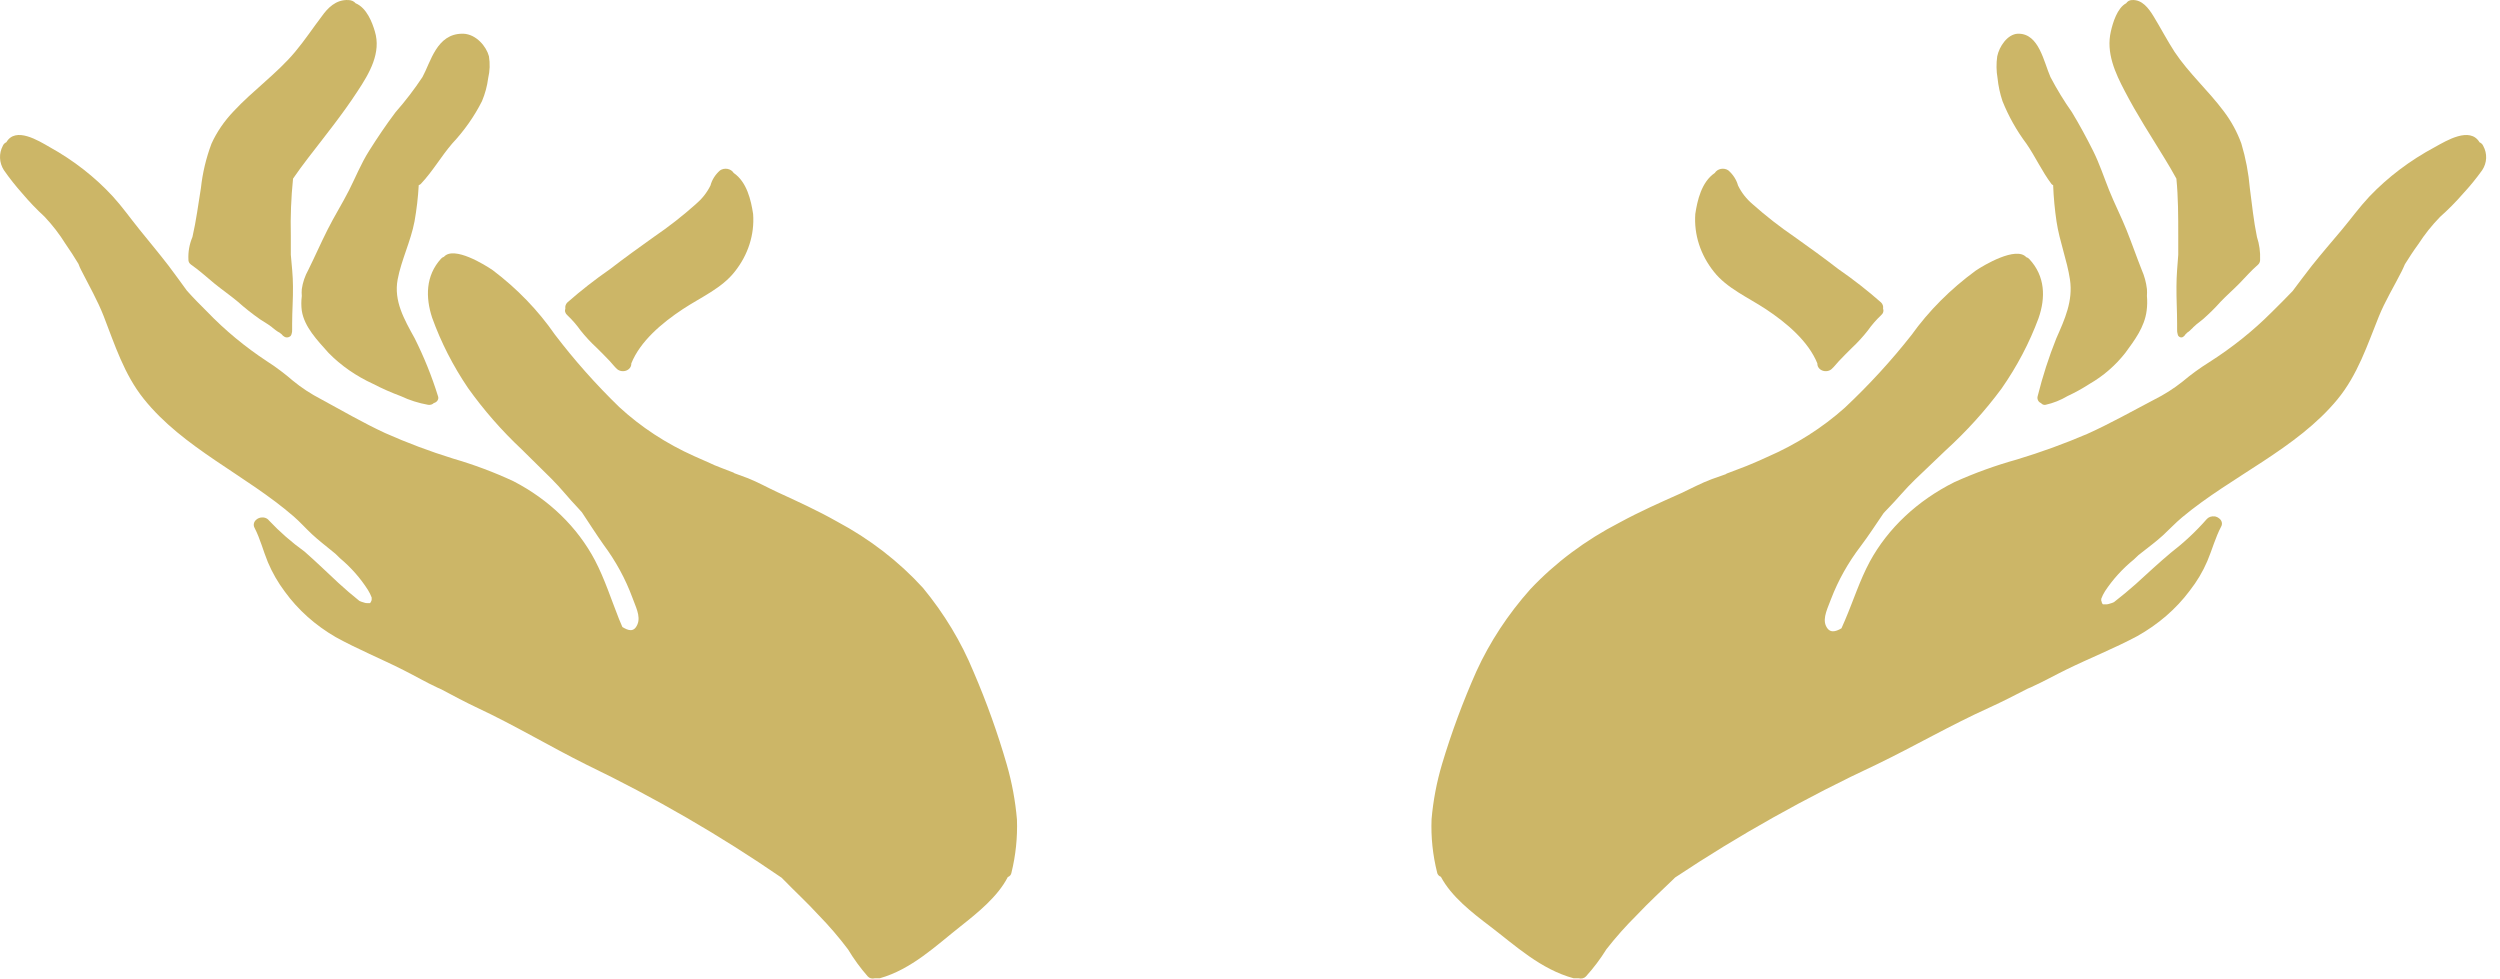
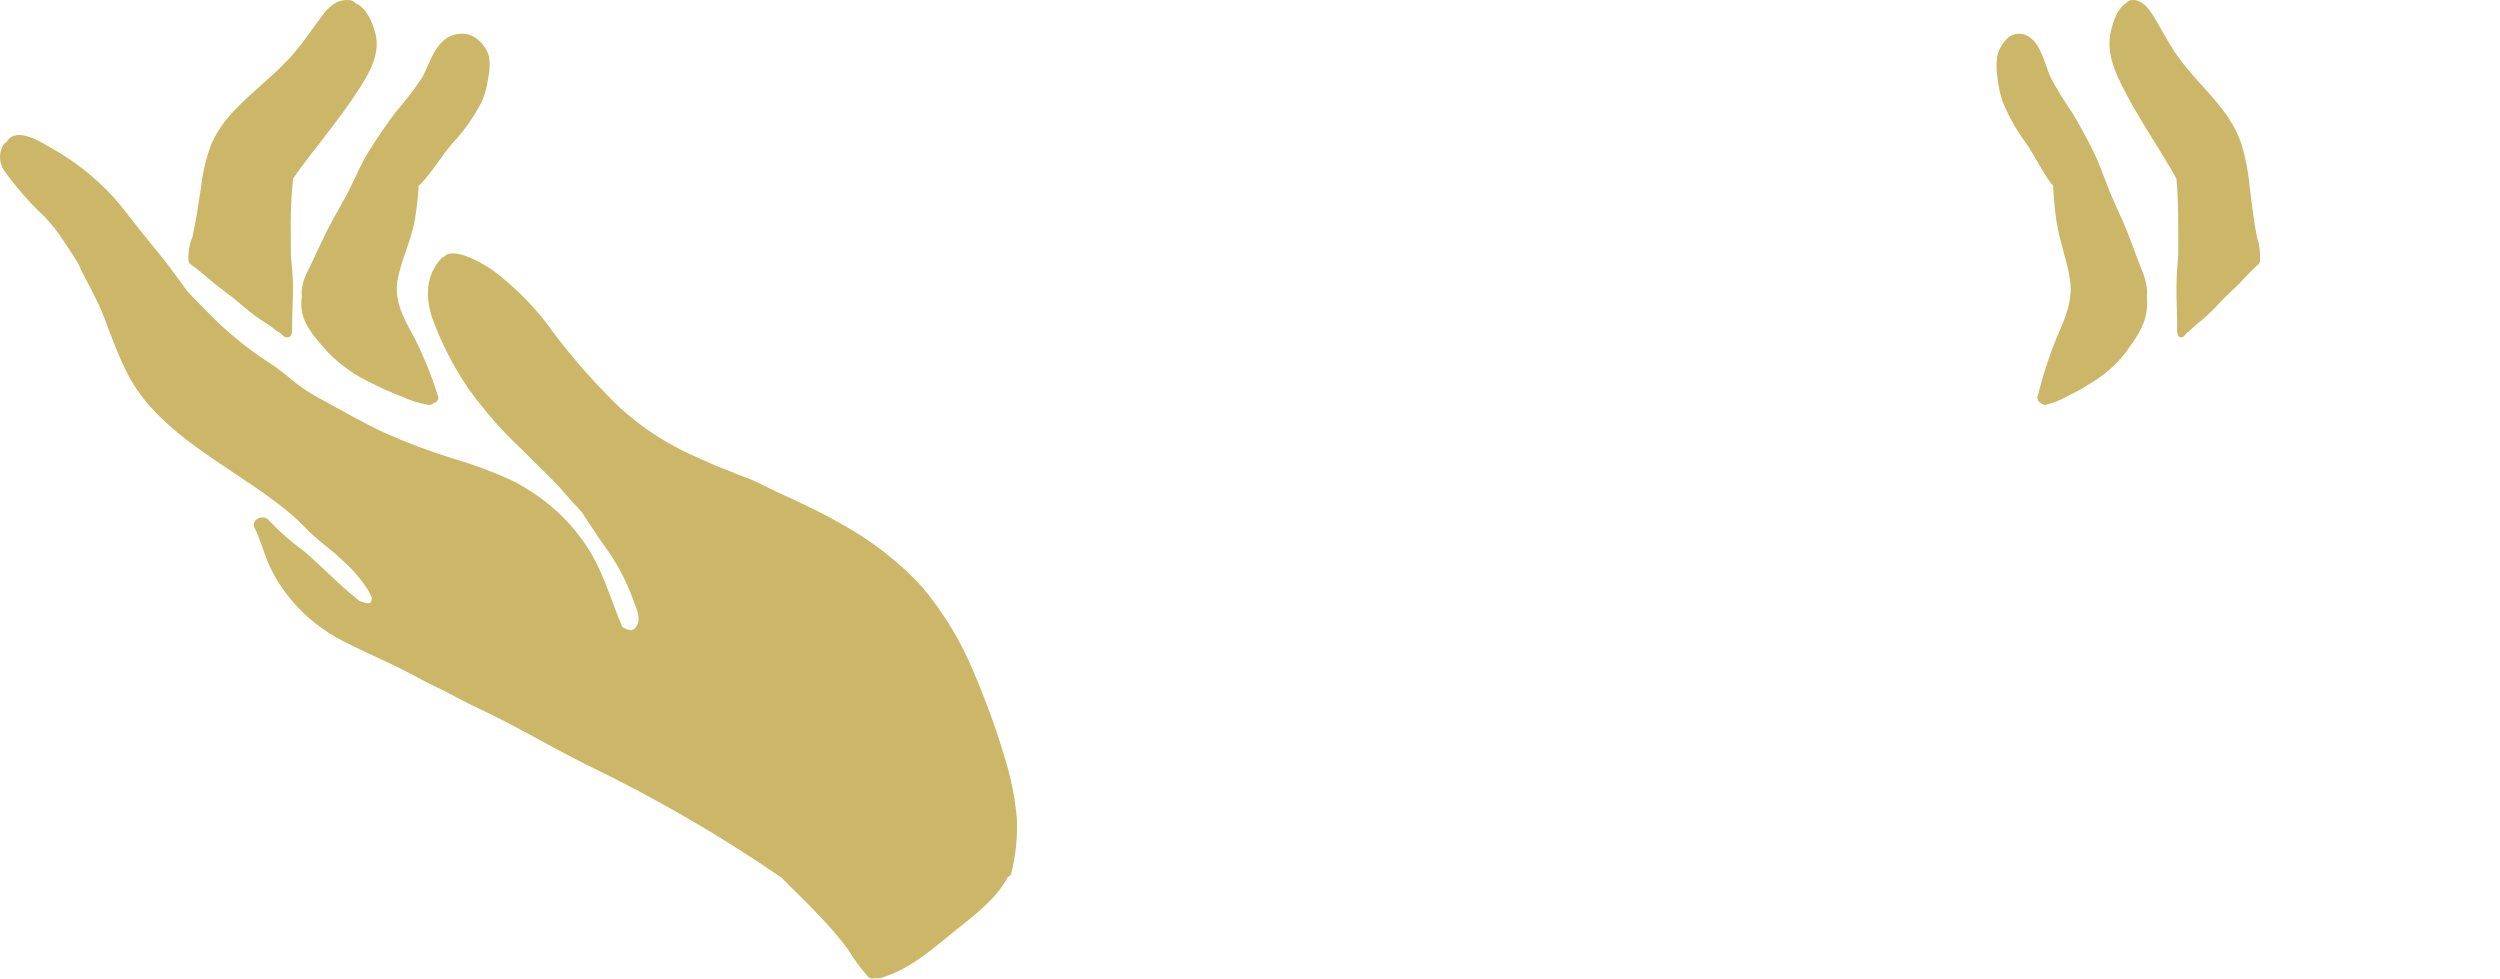
<svg xmlns="http://www.w3.org/2000/svg" width="97" height="38" viewBox="0 0 97 38" fill="none">
  <path d="M14.544 1.217C14.447 0.888 14.236 0.308 13.797 0.126C13.767 0.089 13.727 0.059 13.679 0.037C13.632 0.016 13.579 0.004 13.524 0.002C13.026 -0.026 12.705 0.325 12.487 0.631C12.141 1.084 11.83 1.559 11.45 2.012C10.758 2.841 9.807 3.517 9.064 4.318C8.701 4.699 8.411 5.122 8.207 5.572C7.995 6.135 7.858 6.715 7.795 7.301C7.692 7.93 7.612 8.568 7.467 9.195C7.348 9.477 7.296 9.774 7.311 10.071C7.308 10.107 7.316 10.144 7.333 10.178C7.35 10.212 7.377 10.242 7.412 10.267C7.737 10.491 8.013 10.75 8.314 10.996C8.615 11.242 8.933 11.46 9.227 11.706C9.496 11.947 9.784 12.174 10.088 12.388C10.191 12.457 10.302 12.52 10.405 12.589C10.454 12.623 10.502 12.656 10.547 12.691L10.582 12.722C10.615 12.752 10.651 12.779 10.689 12.805L10.71 12.821C10.752 12.854 10.798 12.882 10.848 12.907C10.86 12.921 10.876 12.933 10.893 12.943C10.903 12.953 10.914 12.963 10.928 12.97C10.956 13.012 10.998 13.047 11.049 13.073C11.068 13.082 11.09 13.089 11.112 13.091C11.135 13.093 11.158 13.092 11.18 13.086C11.204 13.082 11.225 13.073 11.242 13.059C11.261 13.05 11.277 13.036 11.287 13.02C11.297 13.003 11.305 12.986 11.311 12.968C11.331 12.908 11.339 12.847 11.335 12.785C11.335 12.708 11.335 12.631 11.335 12.553C11.335 12.073 11.374 11.592 11.367 11.112C11.367 10.703 11.318 10.283 11.284 9.886C11.284 9.637 11.284 9.389 11.284 9.14C11.266 8.403 11.295 7.665 11.37 6.931C11.56 6.654 11.75 6.395 11.954 6.13C12.608 5.279 13.289 4.437 13.866 3.55C14.347 2.827 14.796 2.04 14.544 1.217Z" fill="#CCB667" />
  <path d="M18.971 2.183C18.872 1.806 18.482 1.331 17.981 1.308H17.942C16.943 1.308 16.715 2.4 16.392 2.99C16.078 3.464 15.728 3.921 15.345 4.357C14.979 4.842 14.634 5.357 14.319 5.856C14.004 6.356 13.8 6.873 13.542 7.383C13.284 7.893 12.966 8.398 12.706 8.918C12.445 9.437 12.22 9.952 11.965 10.467C11.833 10.704 11.747 10.957 11.71 11.216C11.702 11.306 11.702 11.397 11.71 11.486C11.685 11.677 11.685 11.868 11.71 12.059C11.812 12.691 12.31 13.201 12.748 13.693C13.227 14.183 13.816 14.592 14.481 14.897C14.825 15.075 15.182 15.233 15.552 15.37C15.883 15.527 16.241 15.641 16.613 15.707C16.654 15.713 16.695 15.71 16.734 15.698C16.772 15.686 16.806 15.666 16.832 15.639C16.865 15.63 16.895 15.616 16.921 15.597C16.946 15.578 16.967 15.555 16.982 15.529C16.997 15.503 17.005 15.475 17.007 15.446C17.008 15.418 17.003 15.389 16.991 15.362C16.755 14.602 16.454 13.856 16.092 13.131C15.678 12.381 15.273 11.679 15.429 10.842C15.57 10.092 15.936 9.365 16.083 8.593C16.166 8.126 16.221 7.655 16.247 7.183C16.278 7.174 16.305 7.159 16.326 7.138C16.796 6.639 17.108 6.079 17.543 5.572C18.015 5.068 18.404 4.514 18.701 3.925C18.822 3.636 18.903 3.337 18.941 3.033C19.007 2.753 19.017 2.466 18.971 2.183Z" fill="#CCB667" />
-   <path d="M29.221 8.303C29.14 7.773 28.981 7.062 28.467 6.711C28.443 6.671 28.409 6.637 28.368 6.609C28.327 6.582 28.279 6.563 28.229 6.553C28.178 6.544 28.126 6.544 28.076 6.554C28.025 6.564 27.978 6.584 27.937 6.612C27.754 6.772 27.625 6.975 27.567 7.196C27.433 7.47 27.238 7.717 26.994 7.924C26.485 8.378 25.942 8.802 25.369 9.193C24.797 9.601 24.225 10.012 23.672 10.44C23.091 10.843 22.537 11.275 22.014 11.735C21.982 11.767 21.959 11.804 21.945 11.845C21.932 11.885 21.928 11.928 21.936 11.969C21.919 12.015 21.917 12.064 21.931 12.11C21.945 12.157 21.974 12.199 22.014 12.232C22.205 12.413 22.376 12.61 22.524 12.819C22.715 13.059 22.925 13.286 23.155 13.498C23.331 13.664 23.48 13.829 23.656 14.006C23.753 14.109 23.841 14.231 23.948 14.325C23.994 14.363 24.051 14.388 24.112 14.397C24.174 14.407 24.237 14.401 24.295 14.38C24.352 14.359 24.402 14.324 24.437 14.279C24.473 14.234 24.492 14.181 24.494 14.126C24.494 14.126 24.494 14.126 24.494 14.103C24.836 13.247 25.675 12.534 26.497 11.992C27.186 11.538 28.009 11.182 28.506 10.543C29.028 9.889 29.28 9.099 29.221 8.303Z" fill="#CCB667" />
  <path d="M39.458 31.802C39.397 31.081 39.265 30.366 39.063 29.665C38.711 28.447 38.282 27.247 37.776 26.072C37.298 24.908 36.636 23.81 35.811 22.81C34.876 21.784 33.745 20.911 32.469 20.232C31.719 19.807 30.938 19.452 30.149 19.089C29.772 18.913 29.413 18.712 29.021 18.555L28.497 18.362C28.469 18.34 28.436 18.323 28.401 18.314C28.262 18.255 27.68 18.047 27.536 17.964C27.292 17.855 27.183 17.812 26.933 17.697C25.849 17.212 24.866 16.568 24.025 15.792C23.117 14.911 22.283 13.971 21.53 12.982C20.879 12.042 20.066 11.199 19.119 10.484C18.817 10.276 17.612 9.53 17.226 9.963C17.181 9.978 17.141 10.004 17.112 10.038C16.509 10.7 16.509 11.542 16.768 12.33C17.111 13.282 17.577 14.195 18.157 15.052C18.766 15.907 19.466 16.708 20.249 17.443C20.626 17.82 21.011 18.194 21.391 18.57C21.771 18.947 22.063 19.332 22.419 19.701C22.473 19.757 22.524 19.818 22.578 19.877C22.859 20.299 23.13 20.726 23.422 21.14C23.895 21.776 24.27 22.465 24.537 23.189C24.643 23.499 24.872 23.9 24.733 24.226C24.595 24.552 24.372 24.464 24.148 24.328C24.103 24.223 24.058 24.119 24.016 24.015C23.715 23.256 23.467 22.476 23.085 21.741C22.407 20.455 21.302 19.383 19.917 18.669C19.167 18.32 18.384 18.027 17.579 17.793C16.677 17.513 15.796 17.182 14.942 16.802C14.089 16.407 13.272 15.931 12.45 15.485C12.062 15.284 11.7 15.047 11.371 14.777C11.057 14.505 10.722 14.253 10.367 14.024C9.511 13.461 8.729 12.814 8.038 12.095C7.769 11.828 7.504 11.561 7.251 11.277C7.013 10.952 6.781 10.626 6.537 10.305C6.172 9.832 5.79 9.375 5.413 8.908C5.036 8.44 4.753 8.034 4.379 7.623C3.685 6.869 2.855 6.221 1.923 5.705C1.489 5.456 0.606 4.903 0.247 5.518C0.182 5.547 0.133 5.598 0.109 5.659C0.031 5.807 -0.006 5.969 0.001 6.132C0.008 6.296 0.058 6.455 0.148 6.597C0.369 6.916 0.612 7.223 0.874 7.516C1.137 7.828 1.422 8.125 1.727 8.406C2.036 8.733 2.309 9.087 2.541 9.461C2.719 9.715 2.884 9.974 3.044 10.238C3.08 10.332 3.116 10.425 3.162 10.505C3.463 11.098 3.785 11.657 4.024 12.269C4.448 13.361 4.816 14.526 5.576 15.474C7.103 17.387 9.535 18.426 11.392 20.035C11.645 20.254 11.862 20.502 12.106 20.729C12.35 20.956 12.639 21.18 12.911 21.402L13.022 21.493L13.194 21.661C13.622 22.02 13.987 22.435 14.276 22.89C14.335 22.984 14.383 23.082 14.421 23.184C14.421 23.184 14.421 23.2 14.421 23.211C14.421 23.221 14.421 23.211 14.421 23.256C14.421 23.302 14.405 23.312 14.396 23.342C14.387 23.371 14.396 23.342 14.396 23.342L14.378 23.374C14.373 23.384 14.366 23.393 14.357 23.401H14.339H14.321H14.24C14.209 23.401 14.178 23.397 14.149 23.387C14.105 23.377 14.062 23.363 14.02 23.347L13.944 23.315C13.663 23.091 13.392 22.858 13.131 22.618C12.694 22.212 12.269 21.798 11.817 21.402C11.314 21.04 10.852 20.636 10.437 20.195C10.403 20.15 10.354 20.115 10.298 20.095C10.241 20.075 10.18 20.071 10.12 20.083H10.102C10.078 20.088 10.055 20.096 10.033 20.107L9.997 20.125L9.948 20.16C9.899 20.199 9.865 20.251 9.852 20.308C9.838 20.366 9.847 20.425 9.876 20.478C10.099 20.911 10.213 21.376 10.394 21.814C10.564 22.217 10.785 22.602 11.054 22.96C11.563 23.662 12.234 24.261 13.022 24.718C13.872 25.188 14.794 25.564 15.665 26.005C16.108 26.227 16.53 26.475 16.982 26.684L17.13 26.75C17.594 26.999 18.061 27.247 18.543 27.474C19.987 28.15 21.334 28.962 22.762 29.673C25.413 30.951 27.944 32.417 30.329 34.057L30.384 34.113C30.836 34.578 31.318 35.021 31.755 35.499C32.169 35.923 32.552 36.369 32.903 36.835C33.124 37.204 33.38 37.555 33.669 37.885C33.7 37.92 33.743 37.946 33.791 37.959C33.84 37.972 33.892 37.971 33.94 37.957H34H34.033H34.078H34.108H34.133C35.365 37.613 36.324 36.686 37.267 35.943C37.942 35.409 38.713 34.789 39.102 34.03C39.14 34.016 39.174 33.993 39.199 33.963C39.223 33.934 39.239 33.899 39.244 33.862C39.41 33.186 39.482 32.494 39.458 31.802Z" fill="#CCB667" />
  <path d="M81.902 1.217C81.976 0.888 82.148 0.308 82.496 0.126C82.52 0.089 82.552 0.059 82.59 0.037C82.628 0.016 82.671 0.004 82.714 0.002C83.115 -0.026 83.369 0.325 83.557 0.631C83.834 1.084 84.08 1.559 84.373 2.012C84.925 2.841 85.685 3.517 86.282 4.318C86.572 4.699 86.802 5.122 86.965 5.572C87.134 6.135 87.244 6.715 87.294 7.301C87.377 7.93 87.44 8.568 87.57 9.195C87.663 9.477 87.704 9.774 87.692 10.071C87.694 10.107 87.689 10.143 87.675 10.177C87.662 10.211 87.641 10.242 87.614 10.267C87.352 10.491 87.131 10.75 86.89 10.996C86.65 11.242 86.396 11.46 86.161 11.706C85.946 11.947 85.716 12.175 85.472 12.388C85.39 12.457 85.301 12.52 85.218 12.589C85.18 12.623 85.141 12.656 85.105 12.691L85.077 12.722C85.049 12.751 85.02 12.779 84.989 12.805L84.975 12.821C84.94 12.854 84.902 12.883 84.862 12.907C84.852 12.92 84.841 12.932 84.829 12.943L84.798 12.97C84.775 13.012 84.742 13.047 84.701 13.073C84.686 13.082 84.668 13.089 84.65 13.091C84.632 13.093 84.614 13.092 84.596 13.086C84.578 13.082 84.561 13.072 84.547 13.059C84.532 13.049 84.52 13.036 84.511 13.02C84.502 13.004 84.497 12.986 84.494 12.968C84.476 12.909 84.468 12.847 84.472 12.785C84.472 12.708 84.472 12.631 84.472 12.553C84.472 12.073 84.442 11.592 84.447 11.112C84.447 10.703 84.486 10.283 84.516 9.886C84.516 9.637 84.516 9.389 84.516 9.14C84.516 8.394 84.516 7.657 84.444 6.931C84.292 6.654 84.14 6.395 83.977 6.13C83.455 5.279 82.91 4.437 82.449 3.55C82.067 2.827 81.708 2.04 81.902 1.217Z" fill="#CCB667" />
  <path d="M77.493 2.183C77.572 1.806 77.884 1.331 78.287 1.308H78.318C79.115 1.308 79.297 2.4 79.558 2.99C79.807 3.465 80.086 3.921 80.393 4.357C80.686 4.842 80.964 5.357 81.214 5.856C81.463 6.356 81.631 6.873 81.835 7.383C82.039 7.893 82.298 8.398 82.507 8.918C82.716 9.437 82.893 9.952 83.097 10.467C83.202 10.704 83.271 10.957 83.301 11.216C83.307 11.306 83.307 11.397 83.301 11.486C83.318 11.677 83.314 11.869 83.289 12.059C83.207 12.691 82.823 13.201 82.461 13.693C82.076 14.183 81.605 14.591 81.072 14.897C80.797 15.075 80.511 15.233 80.216 15.37C79.951 15.527 79.665 15.641 79.366 15.707C79.334 15.713 79.301 15.71 79.27 15.698C79.24 15.686 79.212 15.666 79.191 15.639C79.139 15.62 79.096 15.58 79.073 15.528C79.049 15.476 79.046 15.416 79.064 15.362C79.254 14.602 79.494 13.856 79.784 13.131C80.115 12.381 80.439 11.679 80.314 10.842C80.201 10.092 79.909 9.365 79.793 8.593C79.724 8.126 79.68 7.655 79.662 7.183C79.636 7.175 79.614 7.159 79.597 7.138C79.222 6.639 78.973 6.079 78.623 5.572C78.245 5.068 77.934 4.514 77.697 3.925C77.6 3.636 77.536 3.337 77.505 3.033C77.456 2.752 77.452 2.465 77.493 2.183Z" fill="#CCB667" />
-   <path d="M65.777 8.303C65.858 7.773 66.017 7.062 66.534 6.711C66.558 6.671 66.592 6.637 66.633 6.609C66.674 6.582 66.721 6.563 66.771 6.553C66.821 6.544 66.873 6.544 66.924 6.554C66.974 6.564 67.021 6.584 67.061 6.612C67.245 6.773 67.374 6.975 67.435 7.196C67.567 7.47 67.76 7.718 68.004 7.924C68.514 8.378 69.057 8.802 69.63 9.193C70.205 9.601 70.774 10.012 71.327 10.44C71.909 10.842 72.463 11.275 72.985 11.735C73.017 11.767 73.041 11.804 73.054 11.845C73.068 11.885 73.071 11.928 73.063 11.969C73.08 12.015 73.082 12.064 73.068 12.11C73.054 12.157 73.025 12.199 72.985 12.232C72.794 12.413 72.623 12.61 72.475 12.819C72.288 13.059 72.08 13.286 71.854 13.498C71.678 13.664 71.529 13.829 71.353 14.006C71.255 14.109 71.168 14.231 71.06 14.325C71.015 14.363 70.958 14.388 70.896 14.397C70.835 14.407 70.772 14.401 70.714 14.38C70.656 14.359 70.607 14.324 70.572 14.279C70.536 14.234 70.516 14.181 70.514 14.126V14.103C70.169 13.247 69.331 12.534 68.511 11.992C67.822 11.538 66.999 11.182 66.499 10.543C65.976 9.889 65.722 9.1 65.777 8.303Z" fill="#CCB667" />
-   <path d="M55.76 33.852C55.765 33.888 55.781 33.923 55.807 33.953C55.833 33.983 55.867 34.006 55.907 34.02C56.309 34.781 57.108 35.405 57.811 35.938C58.788 36.682 59.778 37.612 61.057 37.957H61.079H61.11H61.16H61.192H61.254C61.304 37.971 61.358 37.972 61.408 37.959C61.458 37.946 61.502 37.92 61.535 37.885C61.834 37.554 62.099 37.202 62.328 36.832C62.692 36.365 63.091 35.918 63.52 35.493C63.97 35.014 64.457 34.569 64.938 34.103L64.994 34.047C67.464 32.403 70.086 30.934 72.832 29.652C74.305 28.939 75.701 28.125 77.202 27.448C77.702 27.22 78.186 26.971 78.669 26.722L78.822 26.655C79.287 26.446 79.728 26.197 80.183 25.975C81.085 25.533 82.041 25.155 82.921 24.684C83.739 24.227 84.433 23.627 84.959 22.922C85.24 22.564 85.47 22.178 85.643 21.773C85.833 21.325 85.955 20.859 86.18 20.433C86.21 20.381 86.219 20.321 86.205 20.263C86.192 20.206 86.156 20.153 86.105 20.115L86.055 20.08L86.017 20.061C85.995 20.05 85.971 20.042 85.946 20.037H85.927C85.868 20.028 85.807 20.034 85.752 20.054C85.696 20.074 85.649 20.107 85.615 20.149C85.203 20.619 84.739 21.053 84.229 21.446C83.757 21.842 83.32 22.249 82.865 22.664C82.592 22.905 82.311 23.139 82.022 23.363C81.997 23.376 81.971 23.387 81.944 23.396C81.9 23.412 81.856 23.425 81.81 23.436C81.78 23.445 81.748 23.45 81.716 23.449H81.632H81.613H81.594C81.586 23.441 81.579 23.432 81.572 23.422L81.554 23.39C81.554 23.361 81.535 23.334 81.529 23.305C81.522 23.275 81.529 23.305 81.529 23.259V23.232C81.567 23.13 81.616 23.032 81.675 22.938C81.976 22.482 82.353 22.066 82.796 21.706L82.974 21.537L83.09 21.446C83.37 21.224 83.664 21.009 83.923 20.771C84.182 20.532 84.401 20.294 84.663 20.075C86.586 18.468 89.105 17.42 90.687 15.503C91.477 14.547 91.855 13.379 92.295 12.289C92.542 11.676 92.888 11.116 93.188 10.521C93.235 10.43 93.272 10.336 93.31 10.253C93.478 9.986 93.65 9.718 93.831 9.474C94.072 9.099 94.354 8.745 94.674 8.416C94.99 8.135 95.285 7.837 95.557 7.524C95.829 7.23 96.08 6.923 96.309 6.603C96.403 6.46 96.455 6.301 96.462 6.137C96.469 5.974 96.431 5.811 96.35 5.663C96.325 5.601 96.274 5.551 96.206 5.521C95.835 4.9 94.92 5.459 94.471 5.708C93.506 6.225 92.646 6.875 91.927 7.631C91.54 8.044 91.218 8.491 90.859 8.92C90.5 9.348 90.069 9.846 89.692 10.32C89.439 10.642 89.198 10.969 88.952 11.295C88.69 11.563 88.418 11.847 88.14 12.115C87.422 12.835 86.611 13.484 85.724 14.049C85.357 14.278 85.009 14.531 84.685 14.804C84.344 15.076 83.97 15.314 83.567 15.514C82.715 15.961 81.869 16.438 80.989 16.834C80.103 17.214 79.191 17.546 78.257 17.828C77.421 18.061 76.61 18.355 75.832 18.706C74.398 19.422 73.254 20.497 72.551 21.786C72.155 22.523 71.911 23.305 71.586 24.065C71.543 24.17 71.496 24.274 71.449 24.378C71.218 24.515 70.981 24.585 70.844 24.277C70.706 23.969 70.937 23.548 71.046 23.238C71.324 22.512 71.713 21.821 72.201 21.183C72.514 20.768 72.788 20.34 73.079 19.916C73.132 19.858 73.185 19.796 73.244 19.74C73.609 19.37 73.928 18.966 74.305 18.607C74.683 18.248 75.098 17.854 75.488 17.477C76.299 16.739 77.025 15.936 77.658 15.08C78.258 14.221 78.74 13.305 79.094 12.351C79.375 11.547 79.356 10.717 78.738 10.053C78.709 10.018 78.667 9.991 78.619 9.978C78.223 9.544 76.968 10.291 76.659 10.5C75.679 11.217 74.836 12.062 74.162 13.004C73.381 13.997 72.516 14.94 71.574 15.824C70.703 16.602 69.684 17.248 68.562 17.734C68.315 17.852 68.203 17.894 67.953 18.002C67.8 18.074 67.198 18.294 67.054 18.352C67.017 18.362 66.983 18.378 66.954 18.401C66.776 18.468 66.592 18.529 66.411 18.593C66.005 18.744 65.637 18.944 65.243 19.129C64.425 19.493 63.62 19.85 62.84 20.275C61.518 20.956 60.347 21.831 59.378 22.86C58.511 23.833 57.807 24.905 57.286 26.044C56.763 27.221 56.318 28.422 55.953 29.641C55.744 30.344 55.607 31.061 55.545 31.784C55.517 32.478 55.59 33.172 55.76 33.852Z" fill="#CCB667" />
</svg>